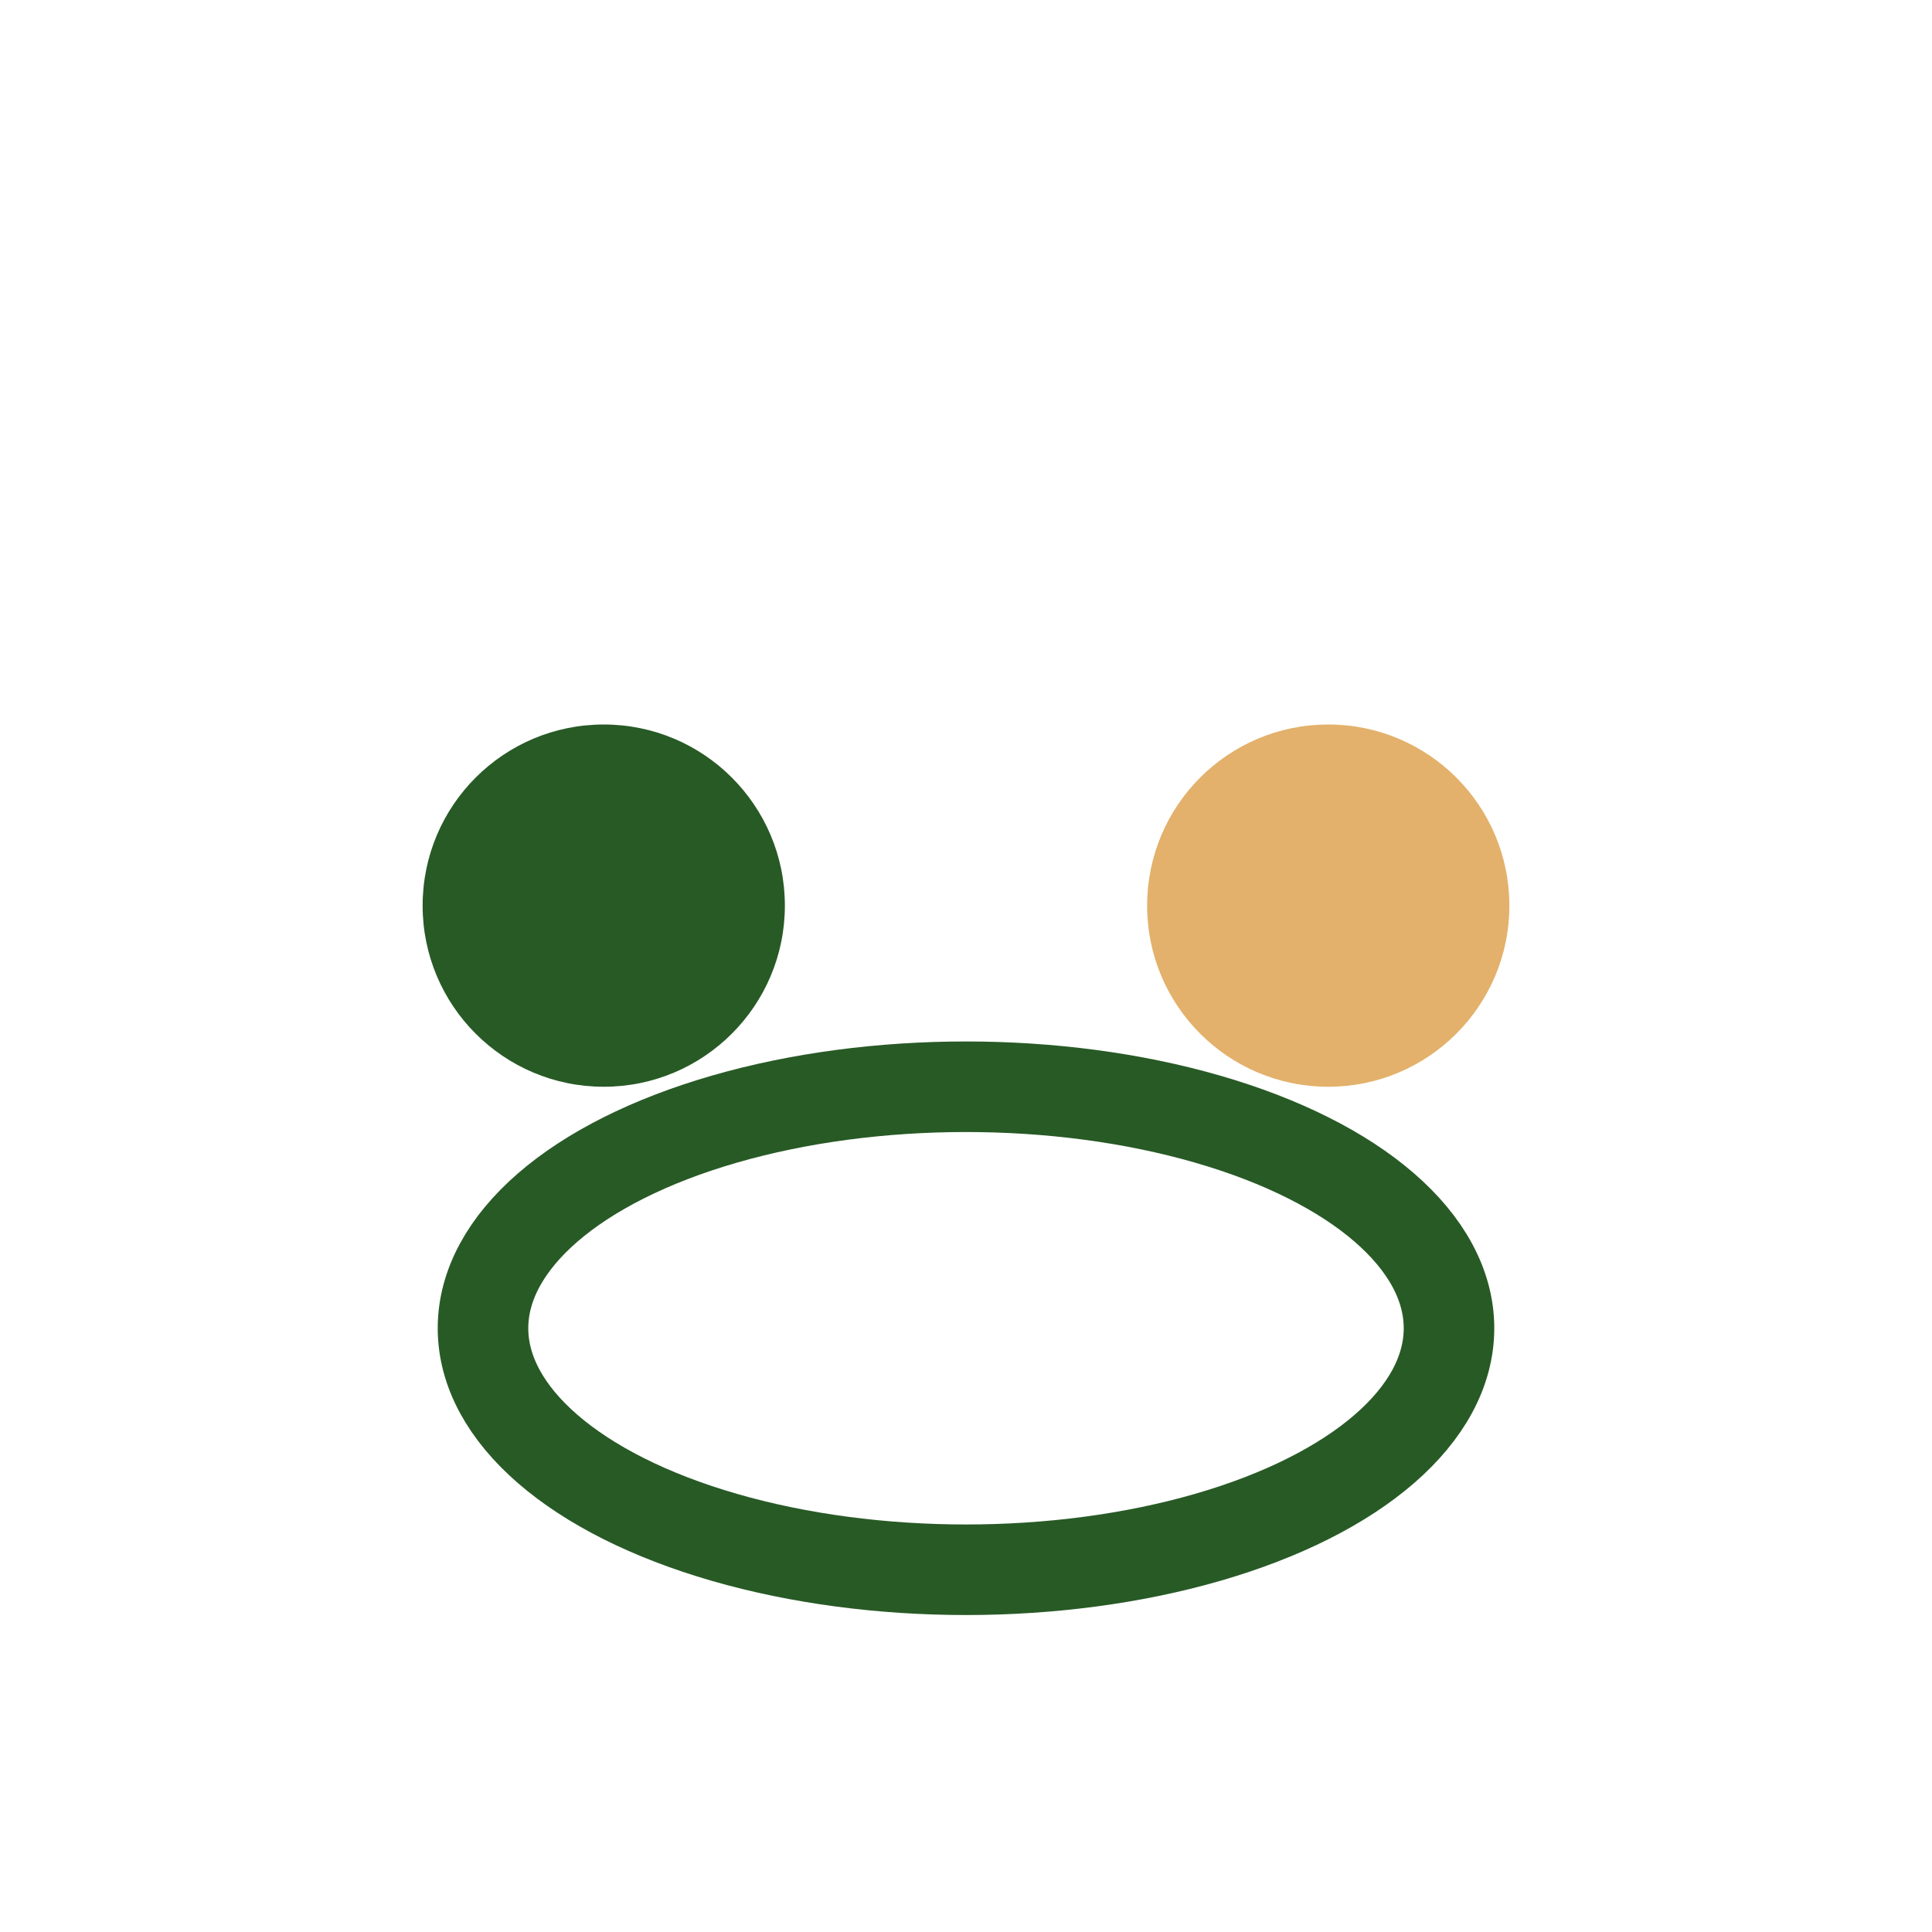
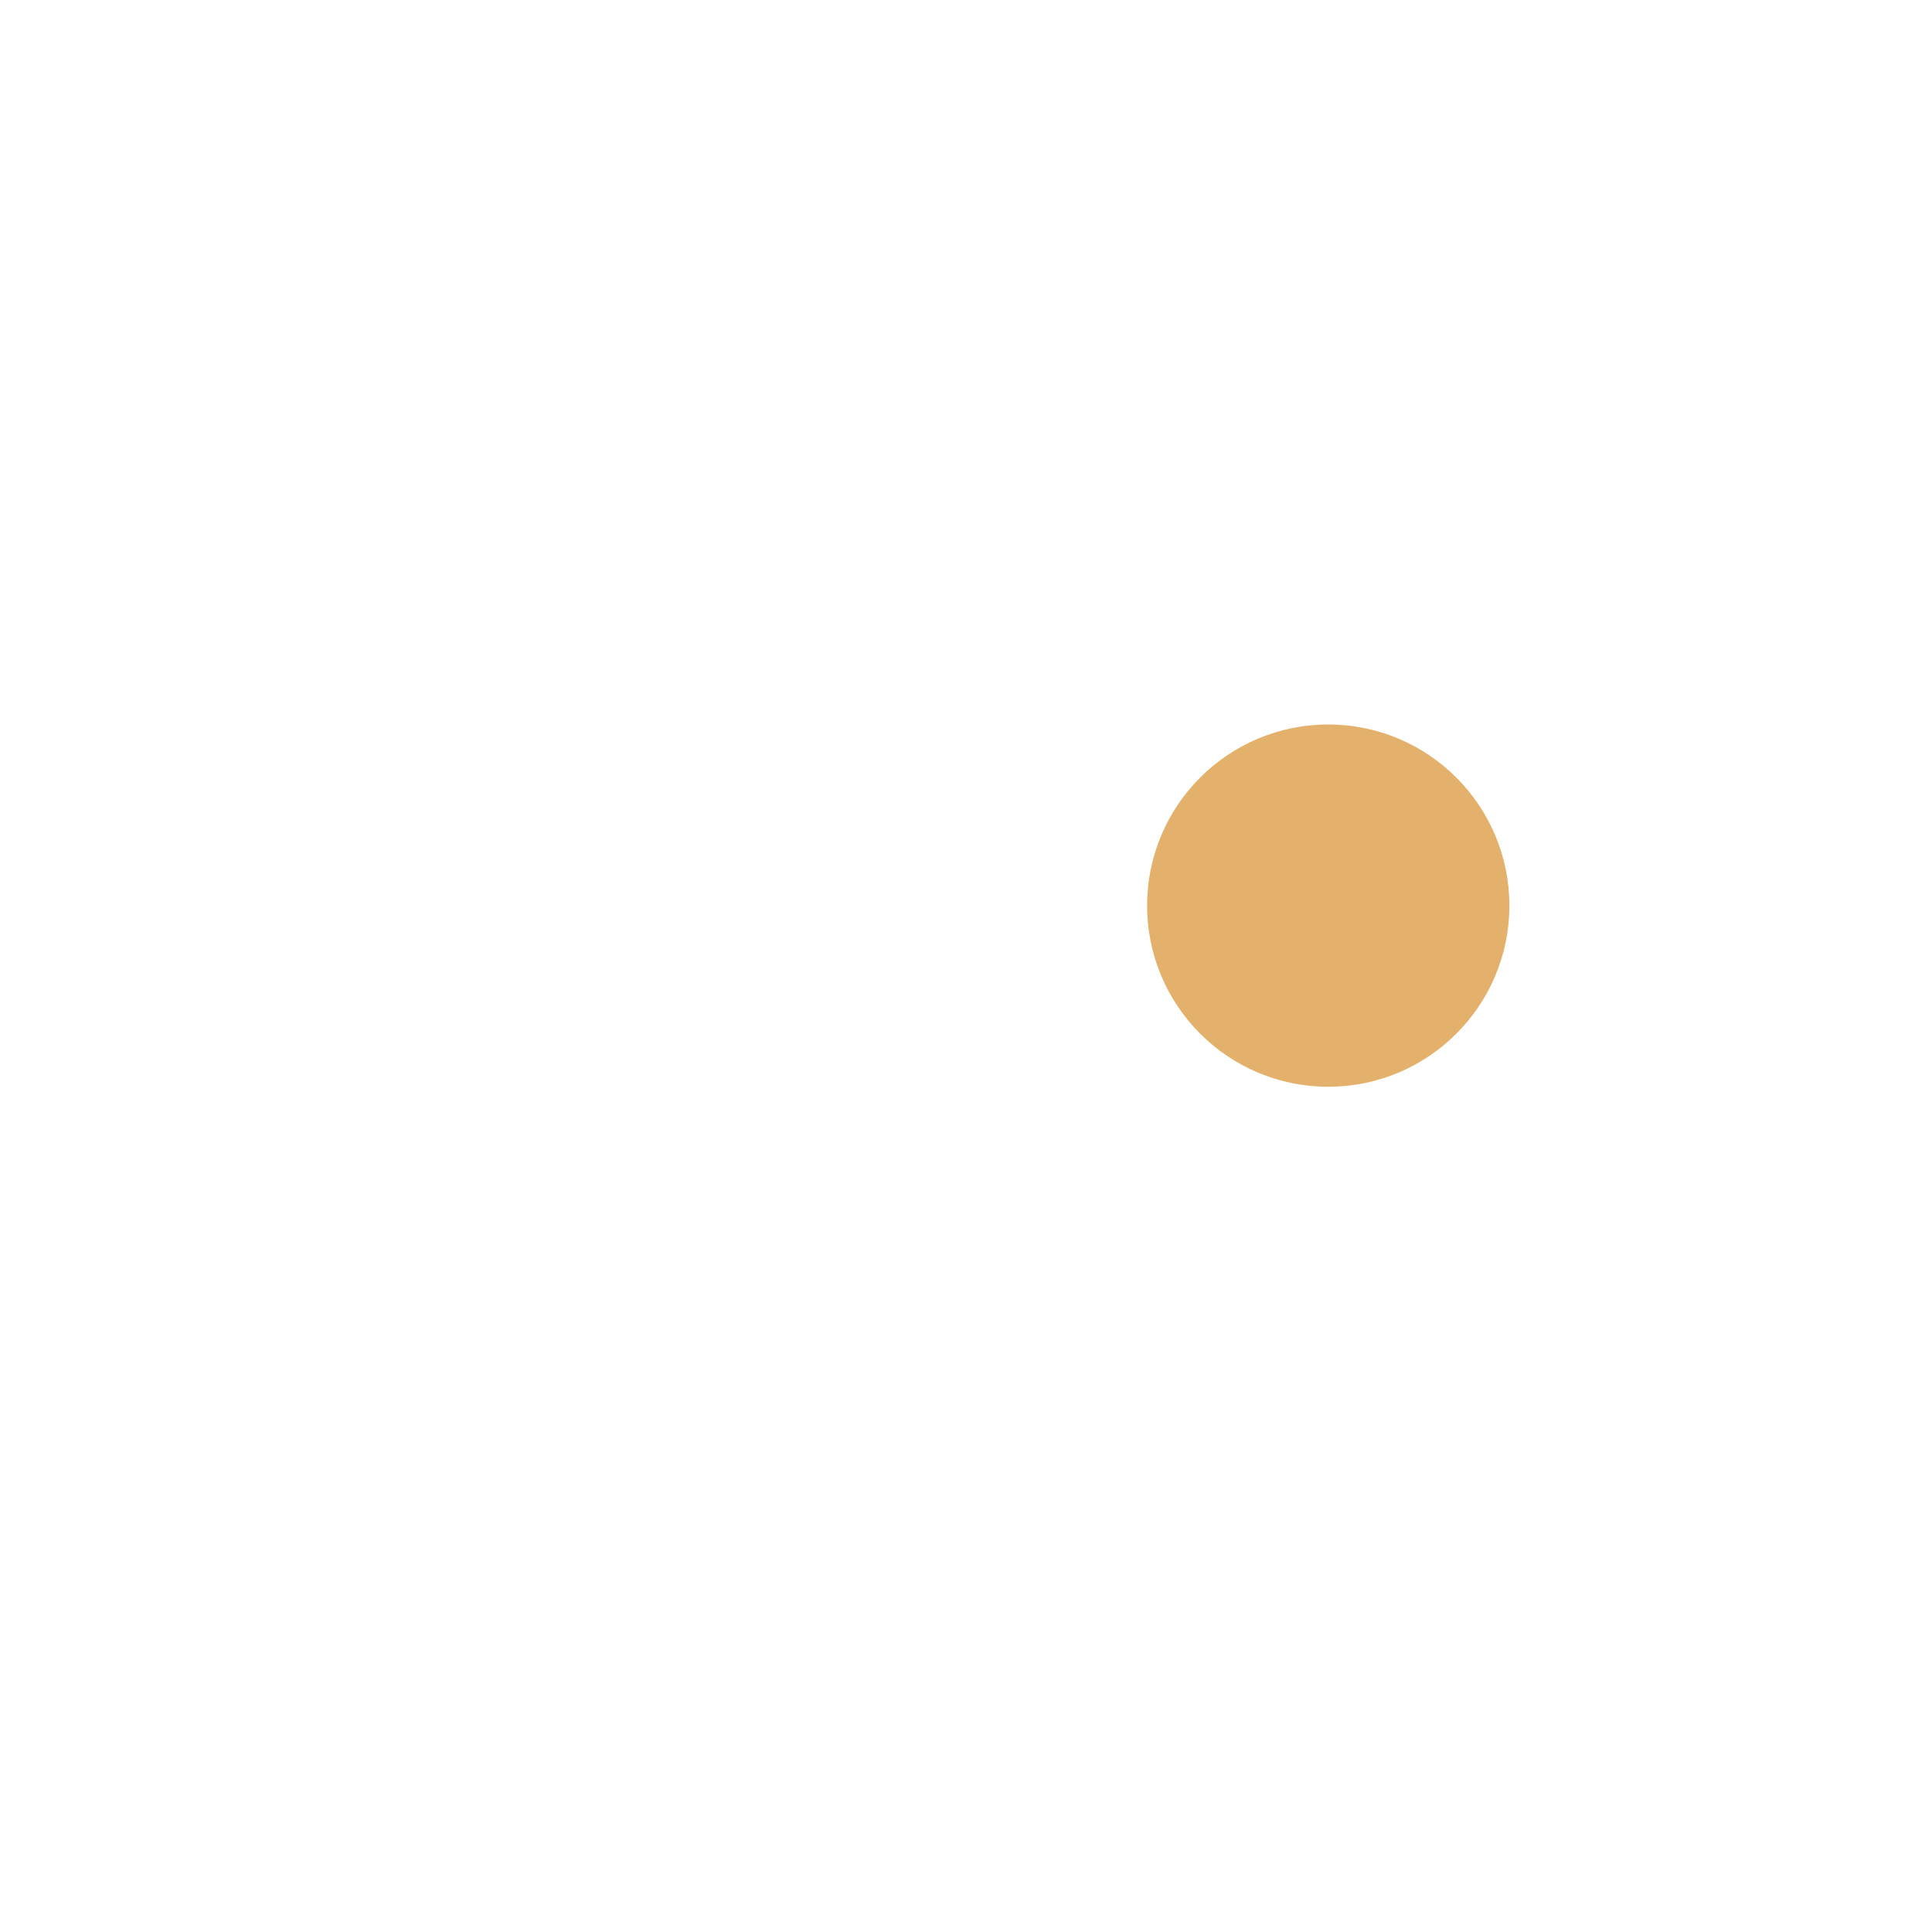
<svg xmlns="http://www.w3.org/2000/svg" width="32" height="32" viewBox="0 0 32 32">
-   <circle cx="10" cy="15" r="3" fill="#285A26" />
  <circle cx="22" cy="15" r="3" fill="#E3B16B" />
-   <ellipse cx="16" cy="22" rx="8" ry="4" fill="none" stroke="#285A26" stroke-width="1.5" />
</svg>